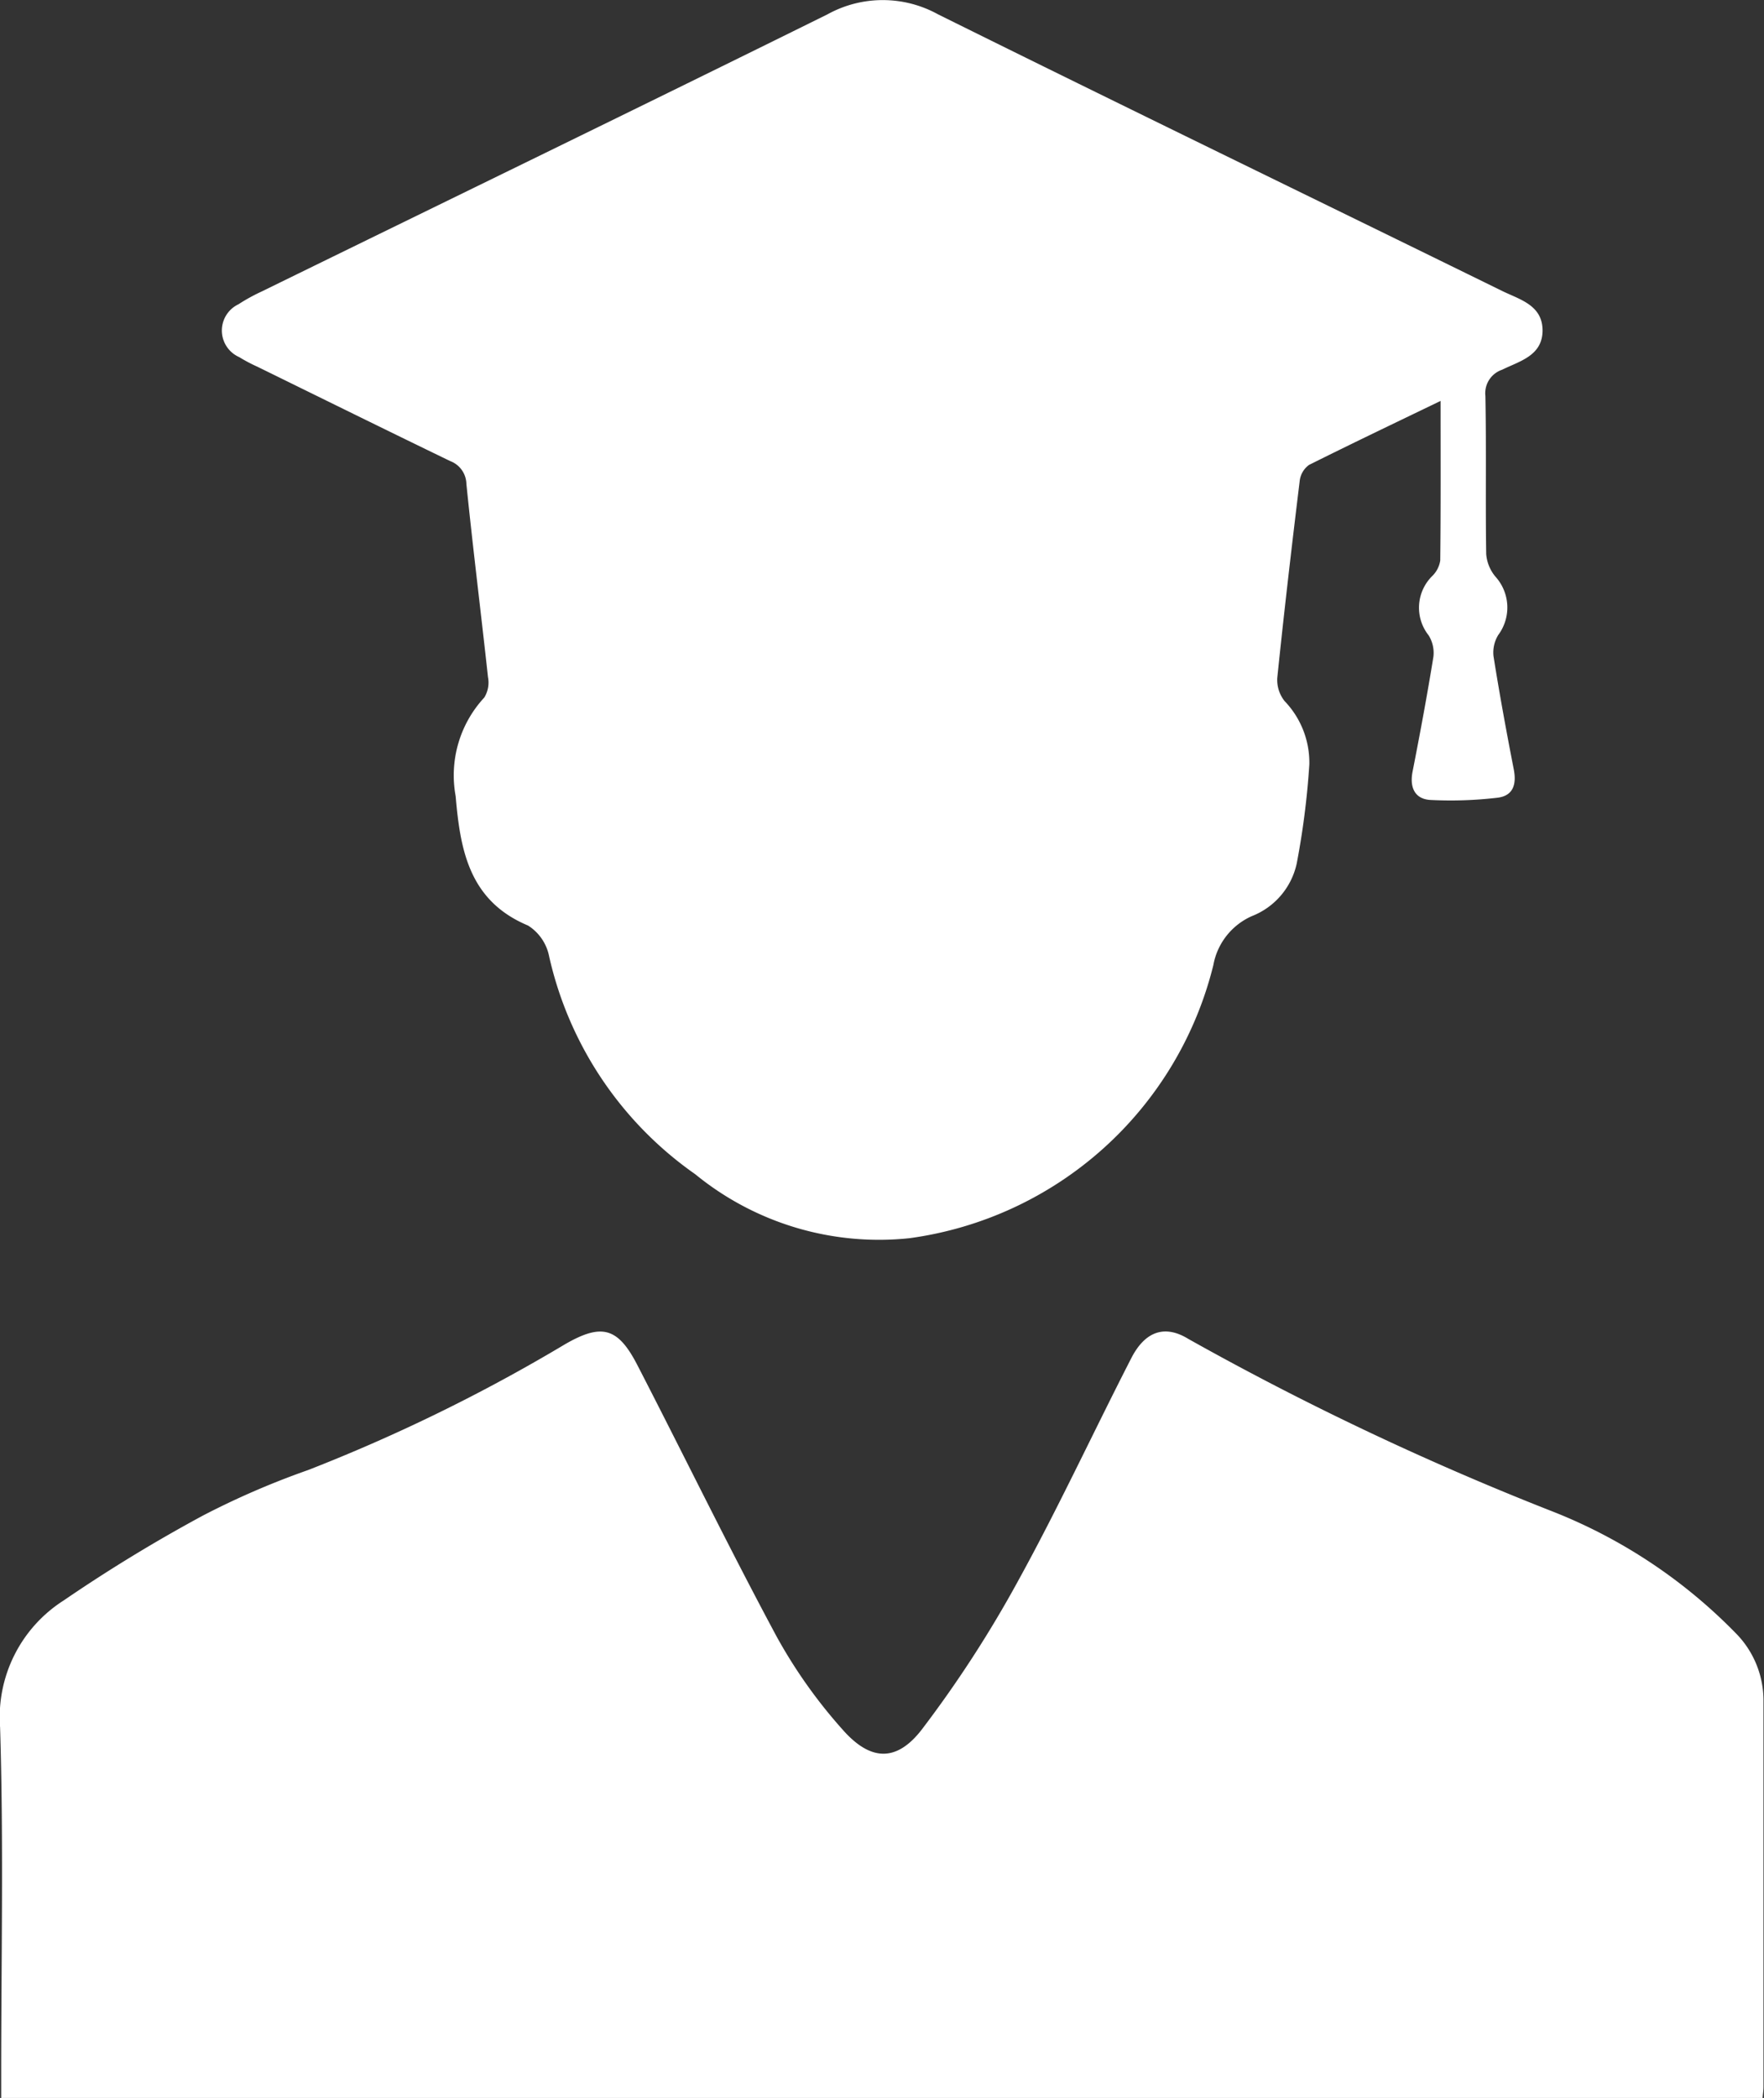
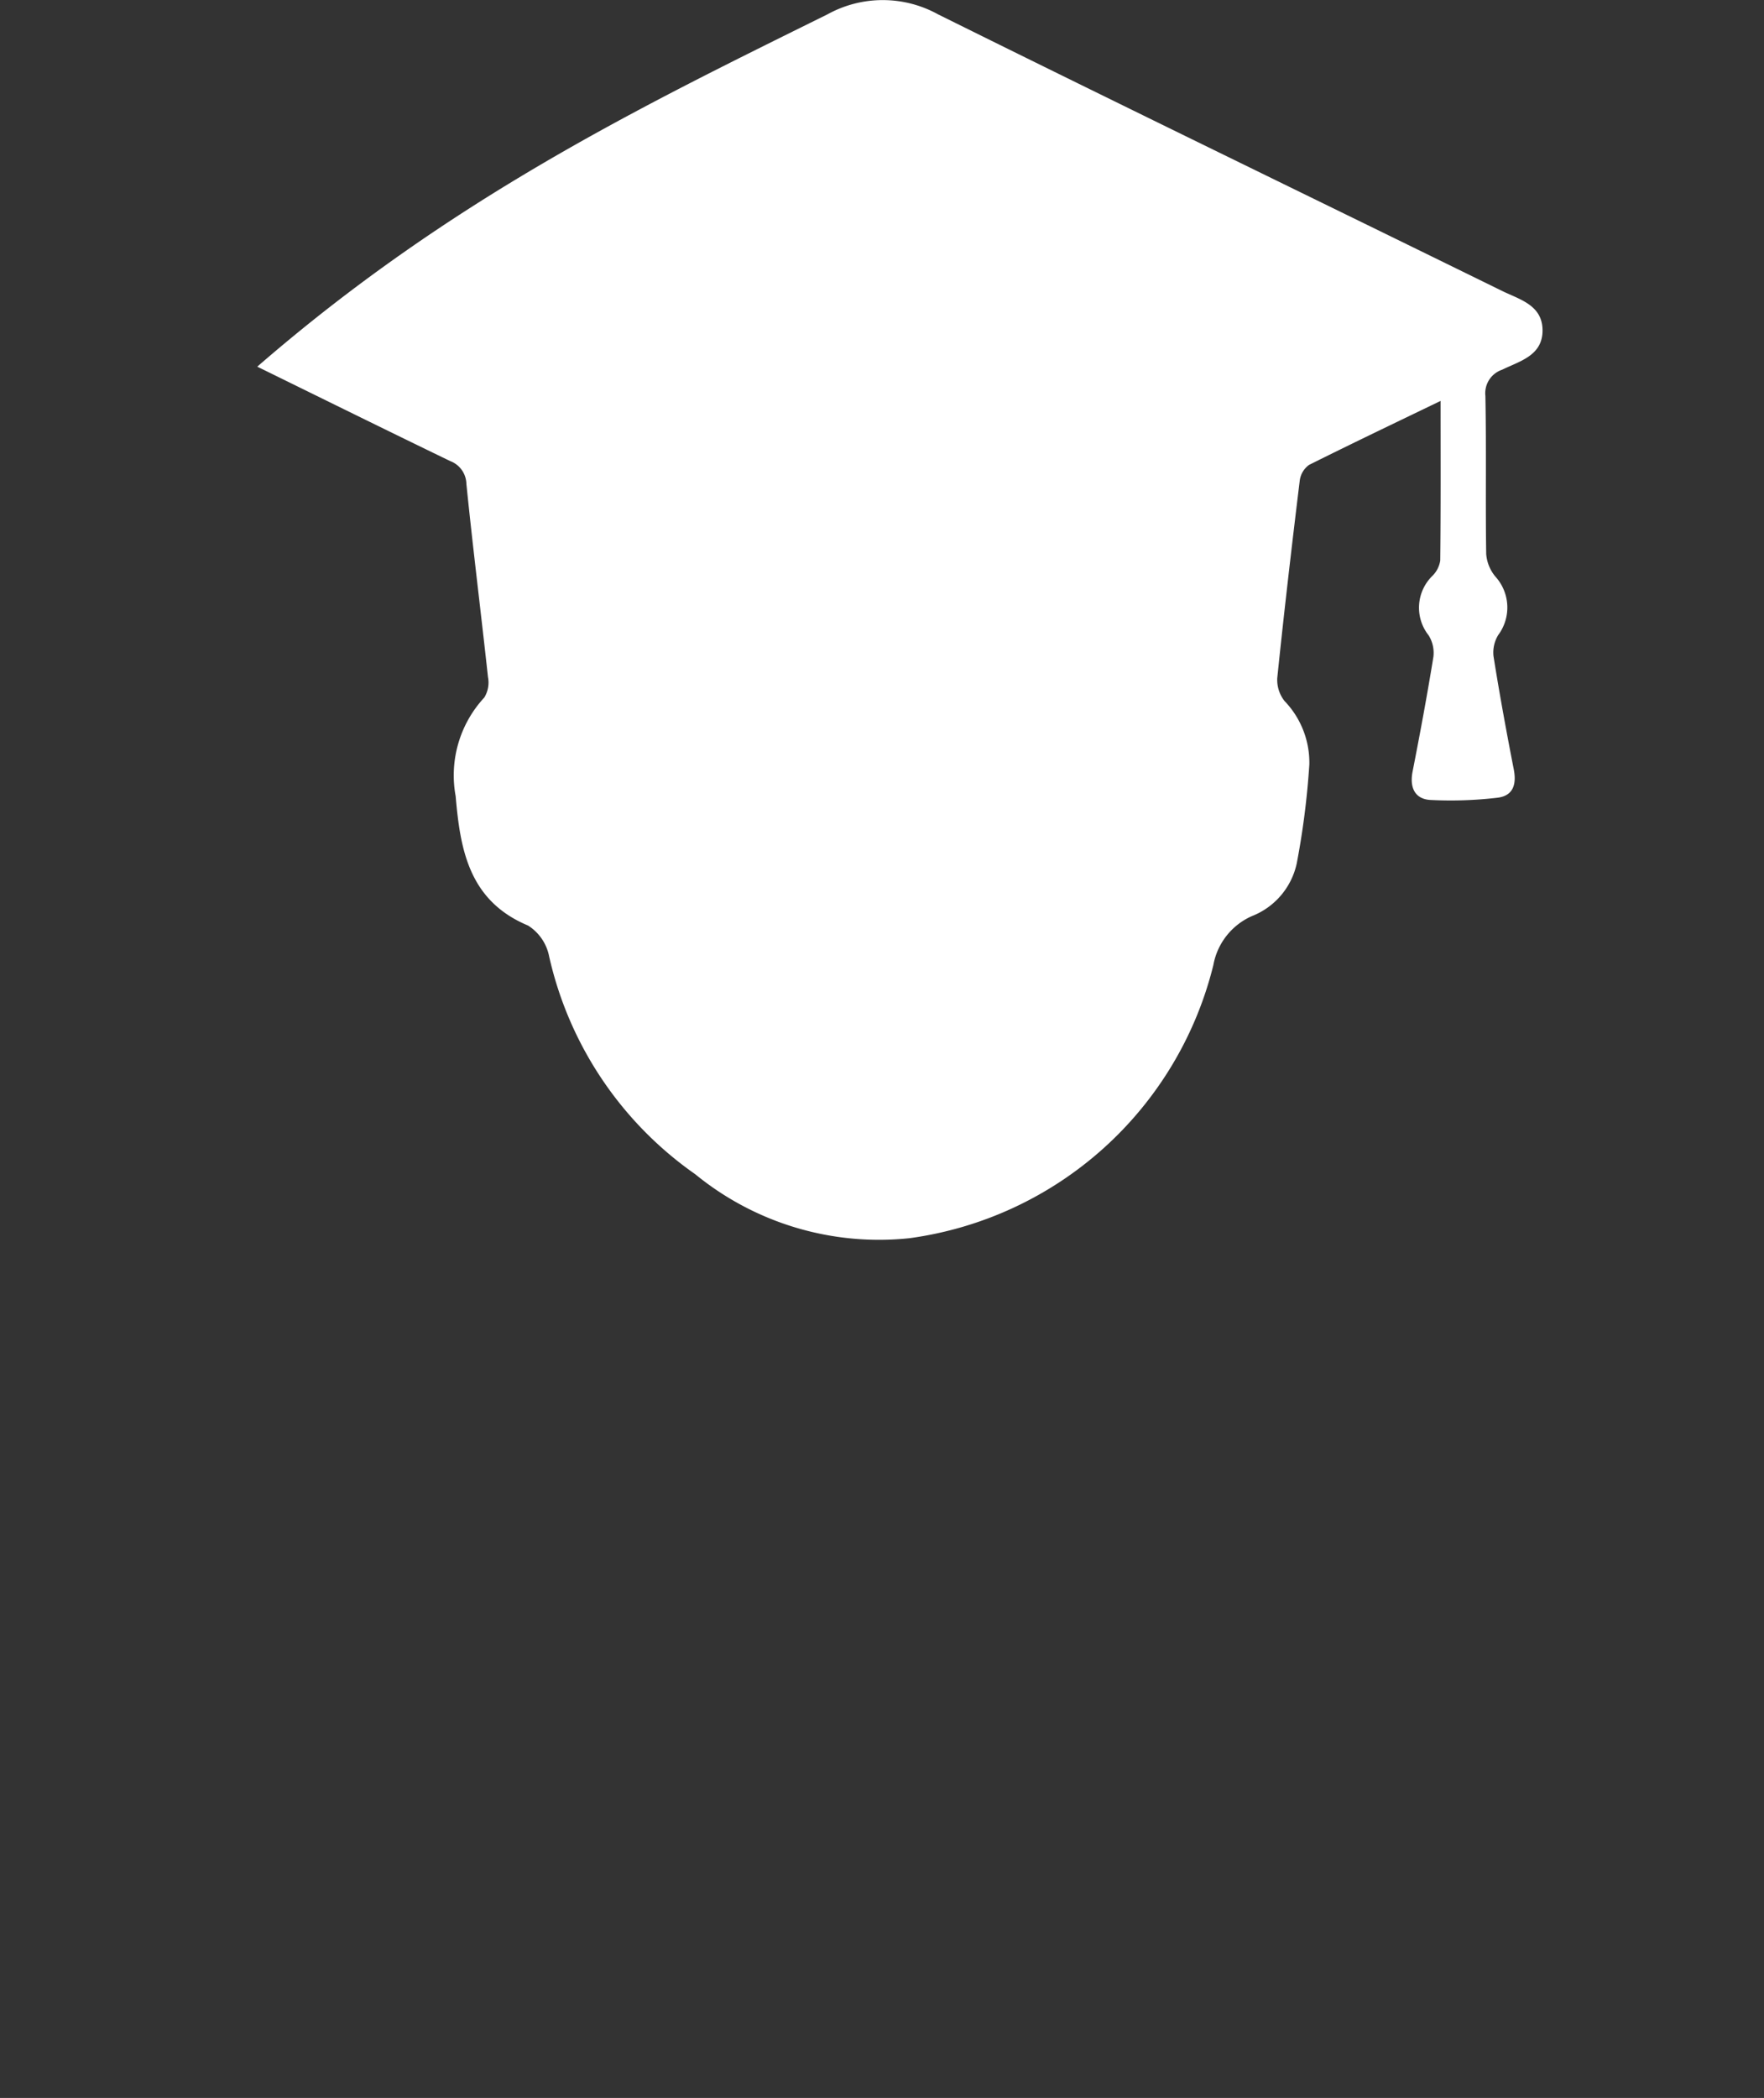
<svg xmlns="http://www.w3.org/2000/svg" id="Group_109851" data-name="Group 109851" width="37.013" height="44" viewBox="0 0 37.013 44">
  <rect x="0" y="0" width="37.013" height="44" fill="#333333" stroke="none" />
  <defs>
    <clipPath id="clip-path">
      <rect id="Rectangle_64847" data-name="Rectangle 64847" width="37.013" height="44" fill="#fff" />
    </clipPath>
  </defs>
  <g id="Group_109850" data-name="Group 109850" clip-path="url(#clip-path)">
-     <path id="Path_65448" data-name="Path 65448" d="M36.991,177.9H.024v-.5c0-2.426.052-4.853-.023-7.276a2.9,2.9,0,0,1,1.336-2.664,32.555,32.555,0,0,1,2.927-1.783,17.069,17.069,0,0,1,2.2-.951,36.044,36.044,0,0,0,5.392-2.639c.77-.444,1.109-.352,1.516.437.978,1.895,1.912,3.813,2.921,5.691a10.588,10.588,0,0,0,1.386,1.955c.581.66,1.128.687,1.66,0a24.6,24.6,0,0,0,2.025-3.124c.842-1.528,1.576-3.115,2.373-4.668.287-.559.7-.709,1.2-.4a61.8,61.8,0,0,0,7.674,3.631,10.994,10.994,0,0,1,3.8,2.53,2.008,2.008,0,0,1,.59,1.388q0,4.069,0,8.138c0,.069-.011.138-.02.246" transform="translate(0.001 -133.895)" fill="#fff" />
-     <path id="Path_65449" data-name="Path 65449" d="M52.561,8.406c-.972.469-1.875.9-2.766,1.345a.482.482,0,0,0-.195.335c-.168,1.377-.329,2.755-.471,4.135a.715.715,0,0,0,.154.483,1.862,1.862,0,0,1,.519,1.329,16.734,16.734,0,0,1-.264,2.074,1.533,1.533,0,0,1-.938,1.105,1.394,1.394,0,0,0-.812,1.029,7.627,7.627,0,0,1-6.371,5.727,6.092,6.092,0,0,1-4.5-1.341,7.61,7.61,0,0,1-3.066-4.57.989.989,0,0,0-.443-.646c-1.234-.516-1.422-1.581-1.518-2.712a2.4,2.4,0,0,1,.6-2.069.6.6,0,0,0,.078-.43c-.147-1.351-.316-2.7-.453-4.051a.524.524,0,0,0-.34-.479c-1.352-.654-2.7-1.319-4.048-1.98a3.3,3.3,0,0,1-.378-.2.609.609,0,0,1-.017-1.108,3.846,3.846,0,0,1,.489-.269C31.779,4.176,35.744,2.252,39.693.3A2.4,2.4,0,0,1,42.01.3C45.946,2.251,49.9,4.166,53.843,6.1c.375.184.863.3.852.848-.01.516-.487.628-.847.806a.52.52,0,0,0-.352.55c.022,1.1,0,2.21.017,3.314a.84.84,0,0,0,.194.476.965.965,0,0,1,.06,1.222.7.7,0,0,0-.1.451c.126.791.27,1.579.424,2.365.064.324-.015.565-.354.6a8.356,8.356,0,0,1-1.4.045c-.323-.021-.433-.263-.369-.593.157-.8.306-1.6.437-2.407a.694.694,0,0,0-.1-.452.933.933,0,0,1,.082-1.25.575.575,0,0,0,.162-.32c.012-1.09.007-2.18.007-3.348" transform="translate(-22.329 0)" fill="#fff" />
+     <path id="Path_65449" data-name="Path 65449" d="M52.561,8.406c-.972.469-1.875.9-2.766,1.345a.482.482,0,0,0-.195.335c-.168,1.377-.329,2.755-.471,4.135a.715.715,0,0,0,.154.483,1.862,1.862,0,0,1,.519,1.329,16.734,16.734,0,0,1-.264,2.074,1.533,1.533,0,0,1-.938,1.105,1.394,1.394,0,0,0-.812,1.029,7.627,7.627,0,0,1-6.371,5.727,6.092,6.092,0,0,1-4.5-1.341,7.61,7.61,0,0,1-3.066-4.57.989.989,0,0,0-.443-.646c-1.234-.516-1.422-1.581-1.518-2.712a2.4,2.4,0,0,1,.6-2.069.6.6,0,0,0,.078-.43c-.147-1.351-.316-2.7-.453-4.051a.524.524,0,0,0-.34-.479c-1.352-.654-2.7-1.319-4.048-1.98C31.779,4.176,35.744,2.252,39.693.3A2.4,2.4,0,0,1,42.01.3C45.946,2.251,49.9,4.166,53.843,6.1c.375.184.863.3.852.848-.01.516-.487.628-.847.806a.52.52,0,0,0-.352.55c.022,1.1,0,2.21.017,3.314a.84.84,0,0,0,.194.476.965.965,0,0,1,.06,1.222.7.7,0,0,0-.1.451c.126.791.27,1.579.424,2.365.064.324-.015.565-.354.6a8.356,8.356,0,0,1-1.4.045c-.323-.021-.433-.263-.369-.593.157-.8.306-1.6.437-2.407a.694.694,0,0,0-.1-.452.933.933,0,0,1,.082-1.25.575.575,0,0,0,.162-.32c.012-1.09.007-2.18.007-3.348" transform="translate(-22.329 0)" fill="#fff" />
  </g>
</svg>